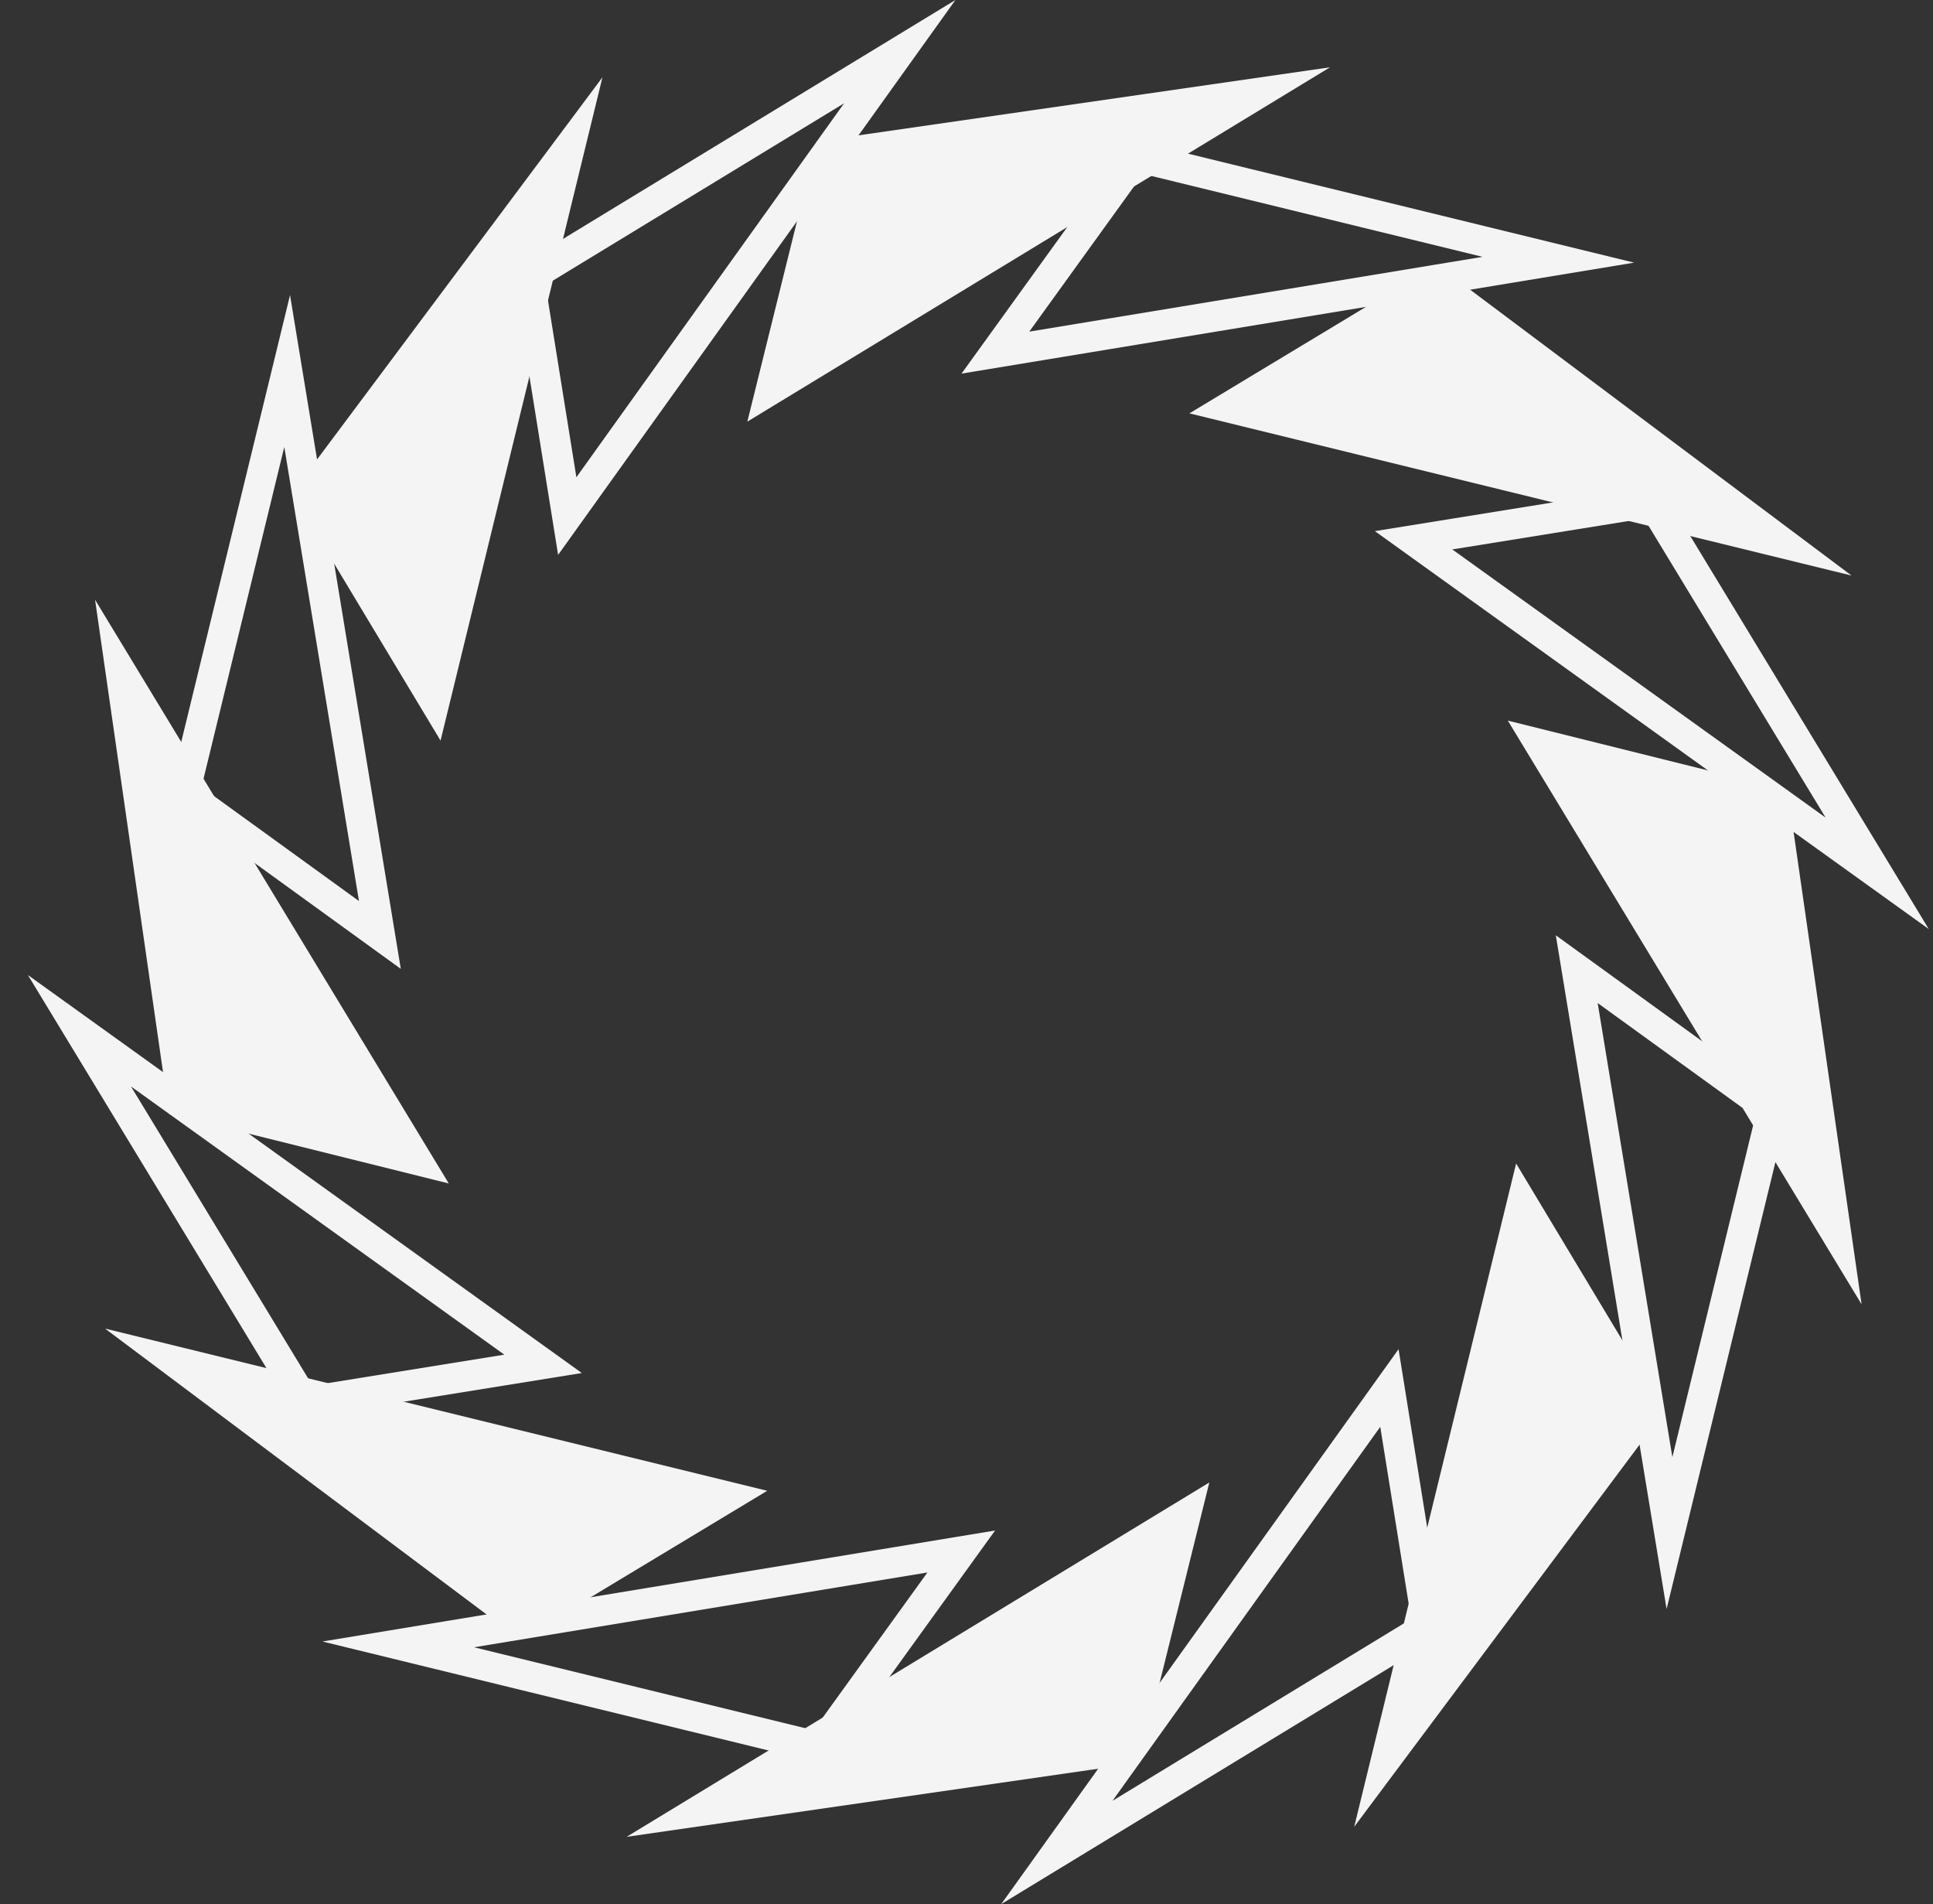
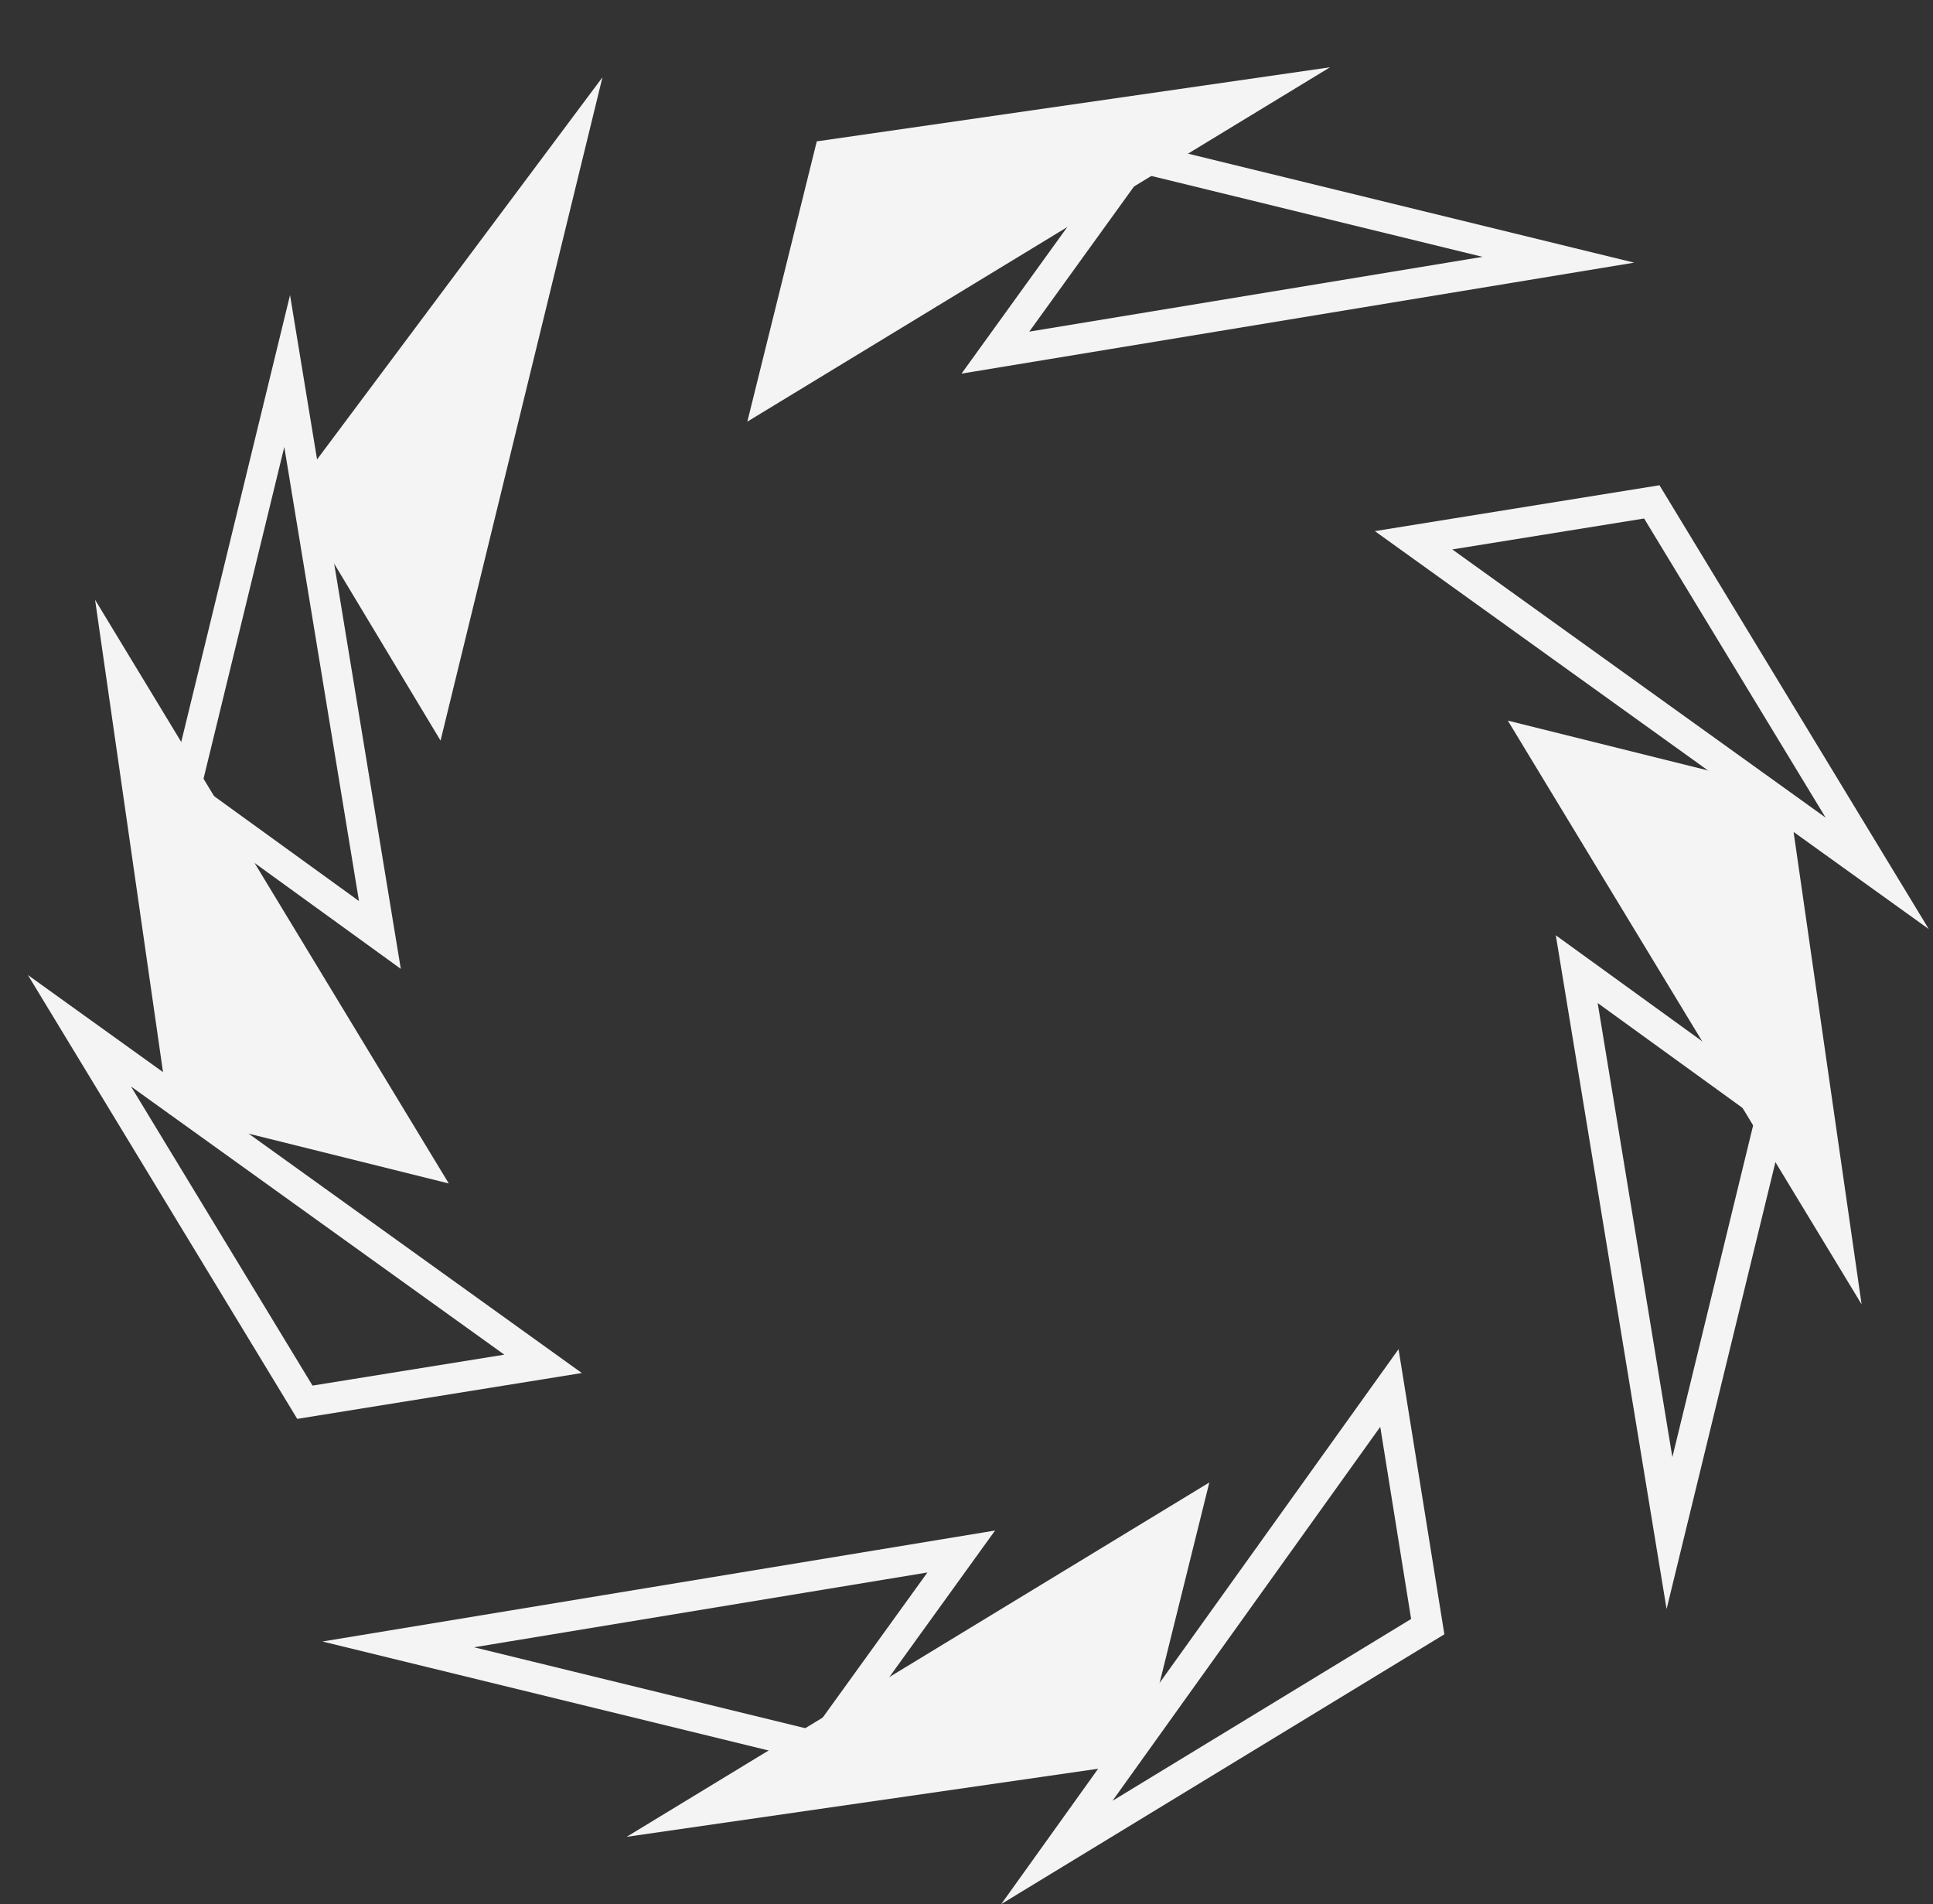
<svg xmlns="http://www.w3.org/2000/svg" width="66" height="65" viewBox="0 0 66 65" fill="none">
  <rect x="0" y="0" width="66" height="65" fill="#333333" stroke="none" />
  <path d="M47.127 48.708L48.181 55.267L37.985 61.474L47.127 48.708ZM47.751 46.058L34.186 65L49.316 55.79L47.752 46.058H47.751Z" fill="#F4F4F4" />
  <path d="M54.551 34.241L59.928 38.133L57.101 49.743L54.551 34.243M53.121 31.928L56.904 54.928L61.099 37.703L53.121 31.928Z" fill="#F4F4F4" />
  <path d="M56.136 17.7L62.334 27.911L49.587 18.756L56.136 17.7ZM56.66 16.565L46.943 18.131L65.856 31.716L56.66 16.564V16.565Z" fill="#F4F4F4" />
  <path d="M39.028 5.937L50.62 8.768L35.143 11.321L39.029 5.937M38.596 4.765L32.83 12.754L55.796 8.966L38.596 4.765Z" fill="#F4F4F4" />
-   <path d="M28.821 3.526L19.68 16.292L18.626 9.733L28.821 3.526ZM32.622 0L17.492 9.21L19.056 18.942L32.622 0Z" fill="#F4F4F4" />
  <path d="M9.707 15.259L12.257 30.759L6.88 26.867L9.707 15.257M9.903 10.073L5.708 27.299L13.685 33.074L9.903 10.073Z" fill="#F4F4F4" />
  <path d="M4.473 37.089L17.219 46.244L10.671 47.3L4.473 37.089ZM0.952 33.284L10.149 48.436L19.866 46.871L0.952 33.284Z" fill="#F4F4F4" />
  <path d="M31.665 53.68L27.779 59.065L16.186 56.233L31.663 53.68M33.976 52.247L11.01 56.036L28.21 60.237L33.976 52.247Z" fill="#F4F4F4" />
  <path d="M21.395 62.704L41.291 50.607L38.918 60.174L21.395 62.704Z" fill="#F4F4F4" />
-   <path d="M46.238 62.361L51.766 39.718L56.842 48.164L46.238 62.361Z" fill="#F4F4F4" />
+   <path d="M46.238 62.361L51.766 39.718L46.238 62.361Z" fill="#F4F4F4" />
  <path d="M63.562 44.526L51.483 24.6L61.035 26.977L63.562 44.526Z" fill="#F4F4F4" />
-   <path d="M63.219 19.648L40.611 14.111L49.044 9.026L63.219 19.648Z" fill="#F4F4F4" />
  <path d="M45.412 2.297L25.517 14.393L27.888 4.826L45.412 2.297Z" fill="#F4F4F4" />
  <path d="M20.57 2.639L15.042 25.282L9.964 16.837L20.57 2.639Z" fill="#F4F4F4" />
  <path d="M3.246 20.474L15.323 40.4L5.771 38.023L3.246 20.474Z" fill="#F4F4F4" />
-   <path d="M3.587 45.354L26.196 50.891L17.764 55.974L3.587 45.354Z" fill="#F4F4F4" />
</svg>